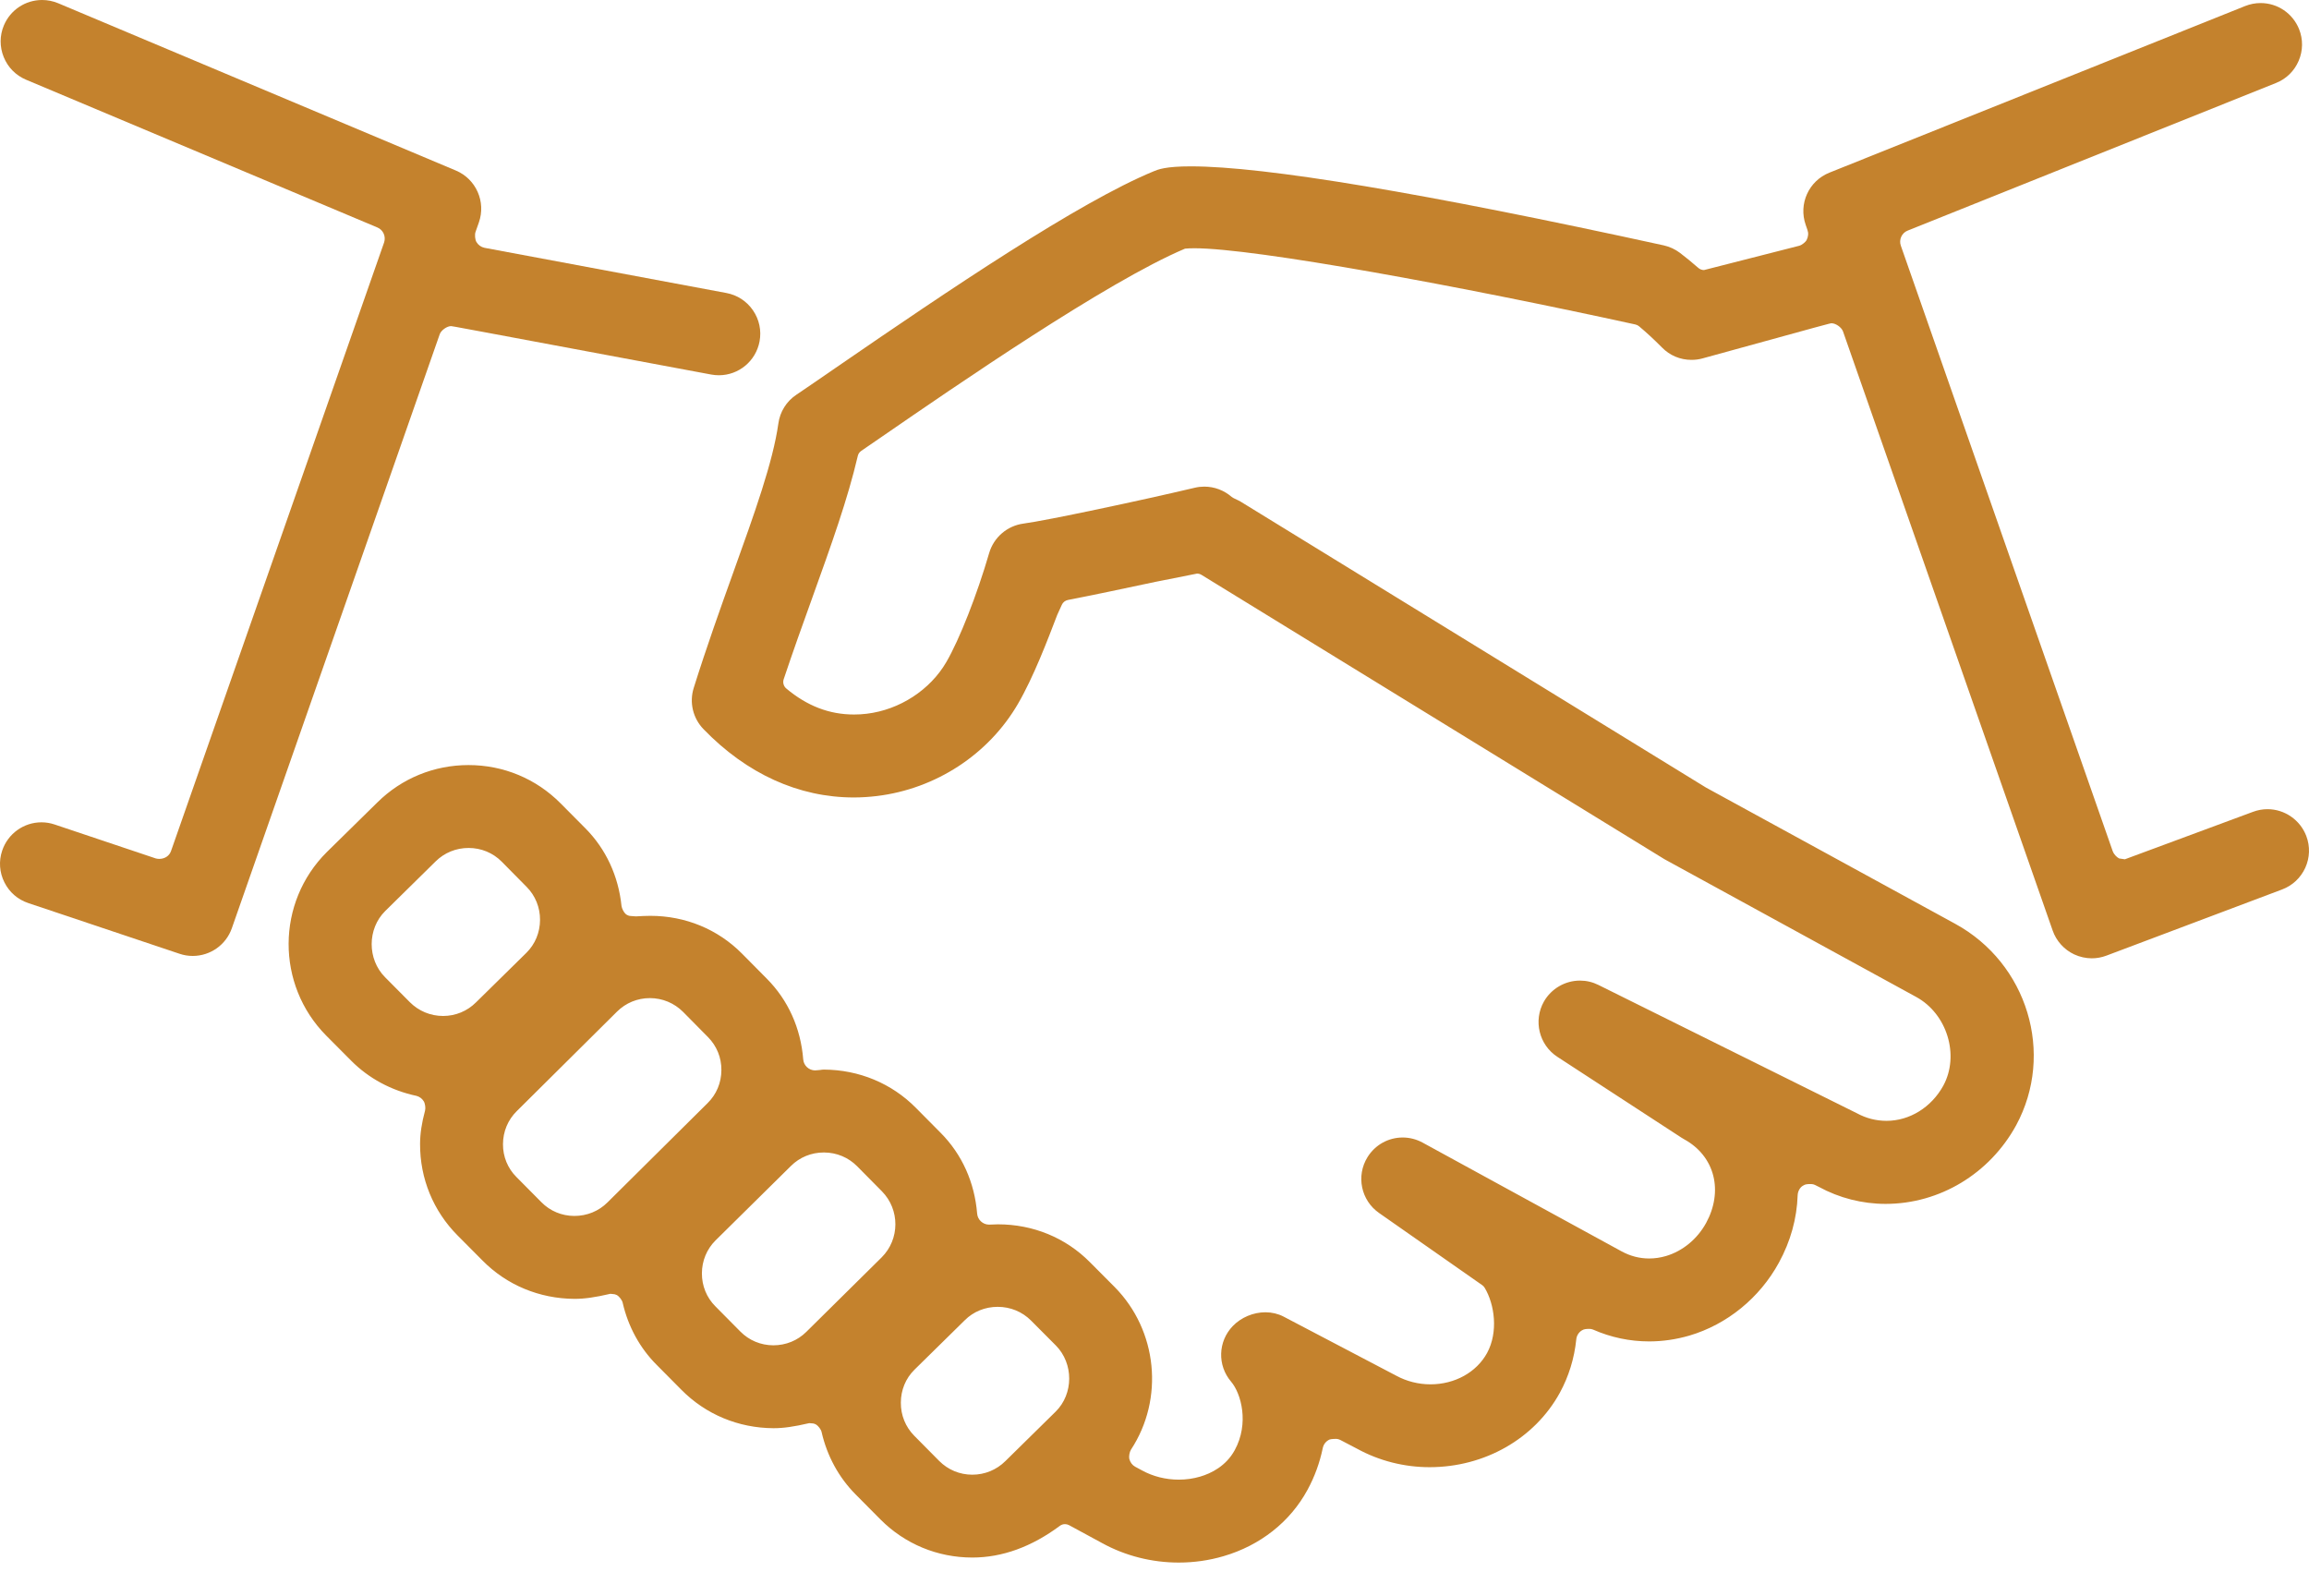
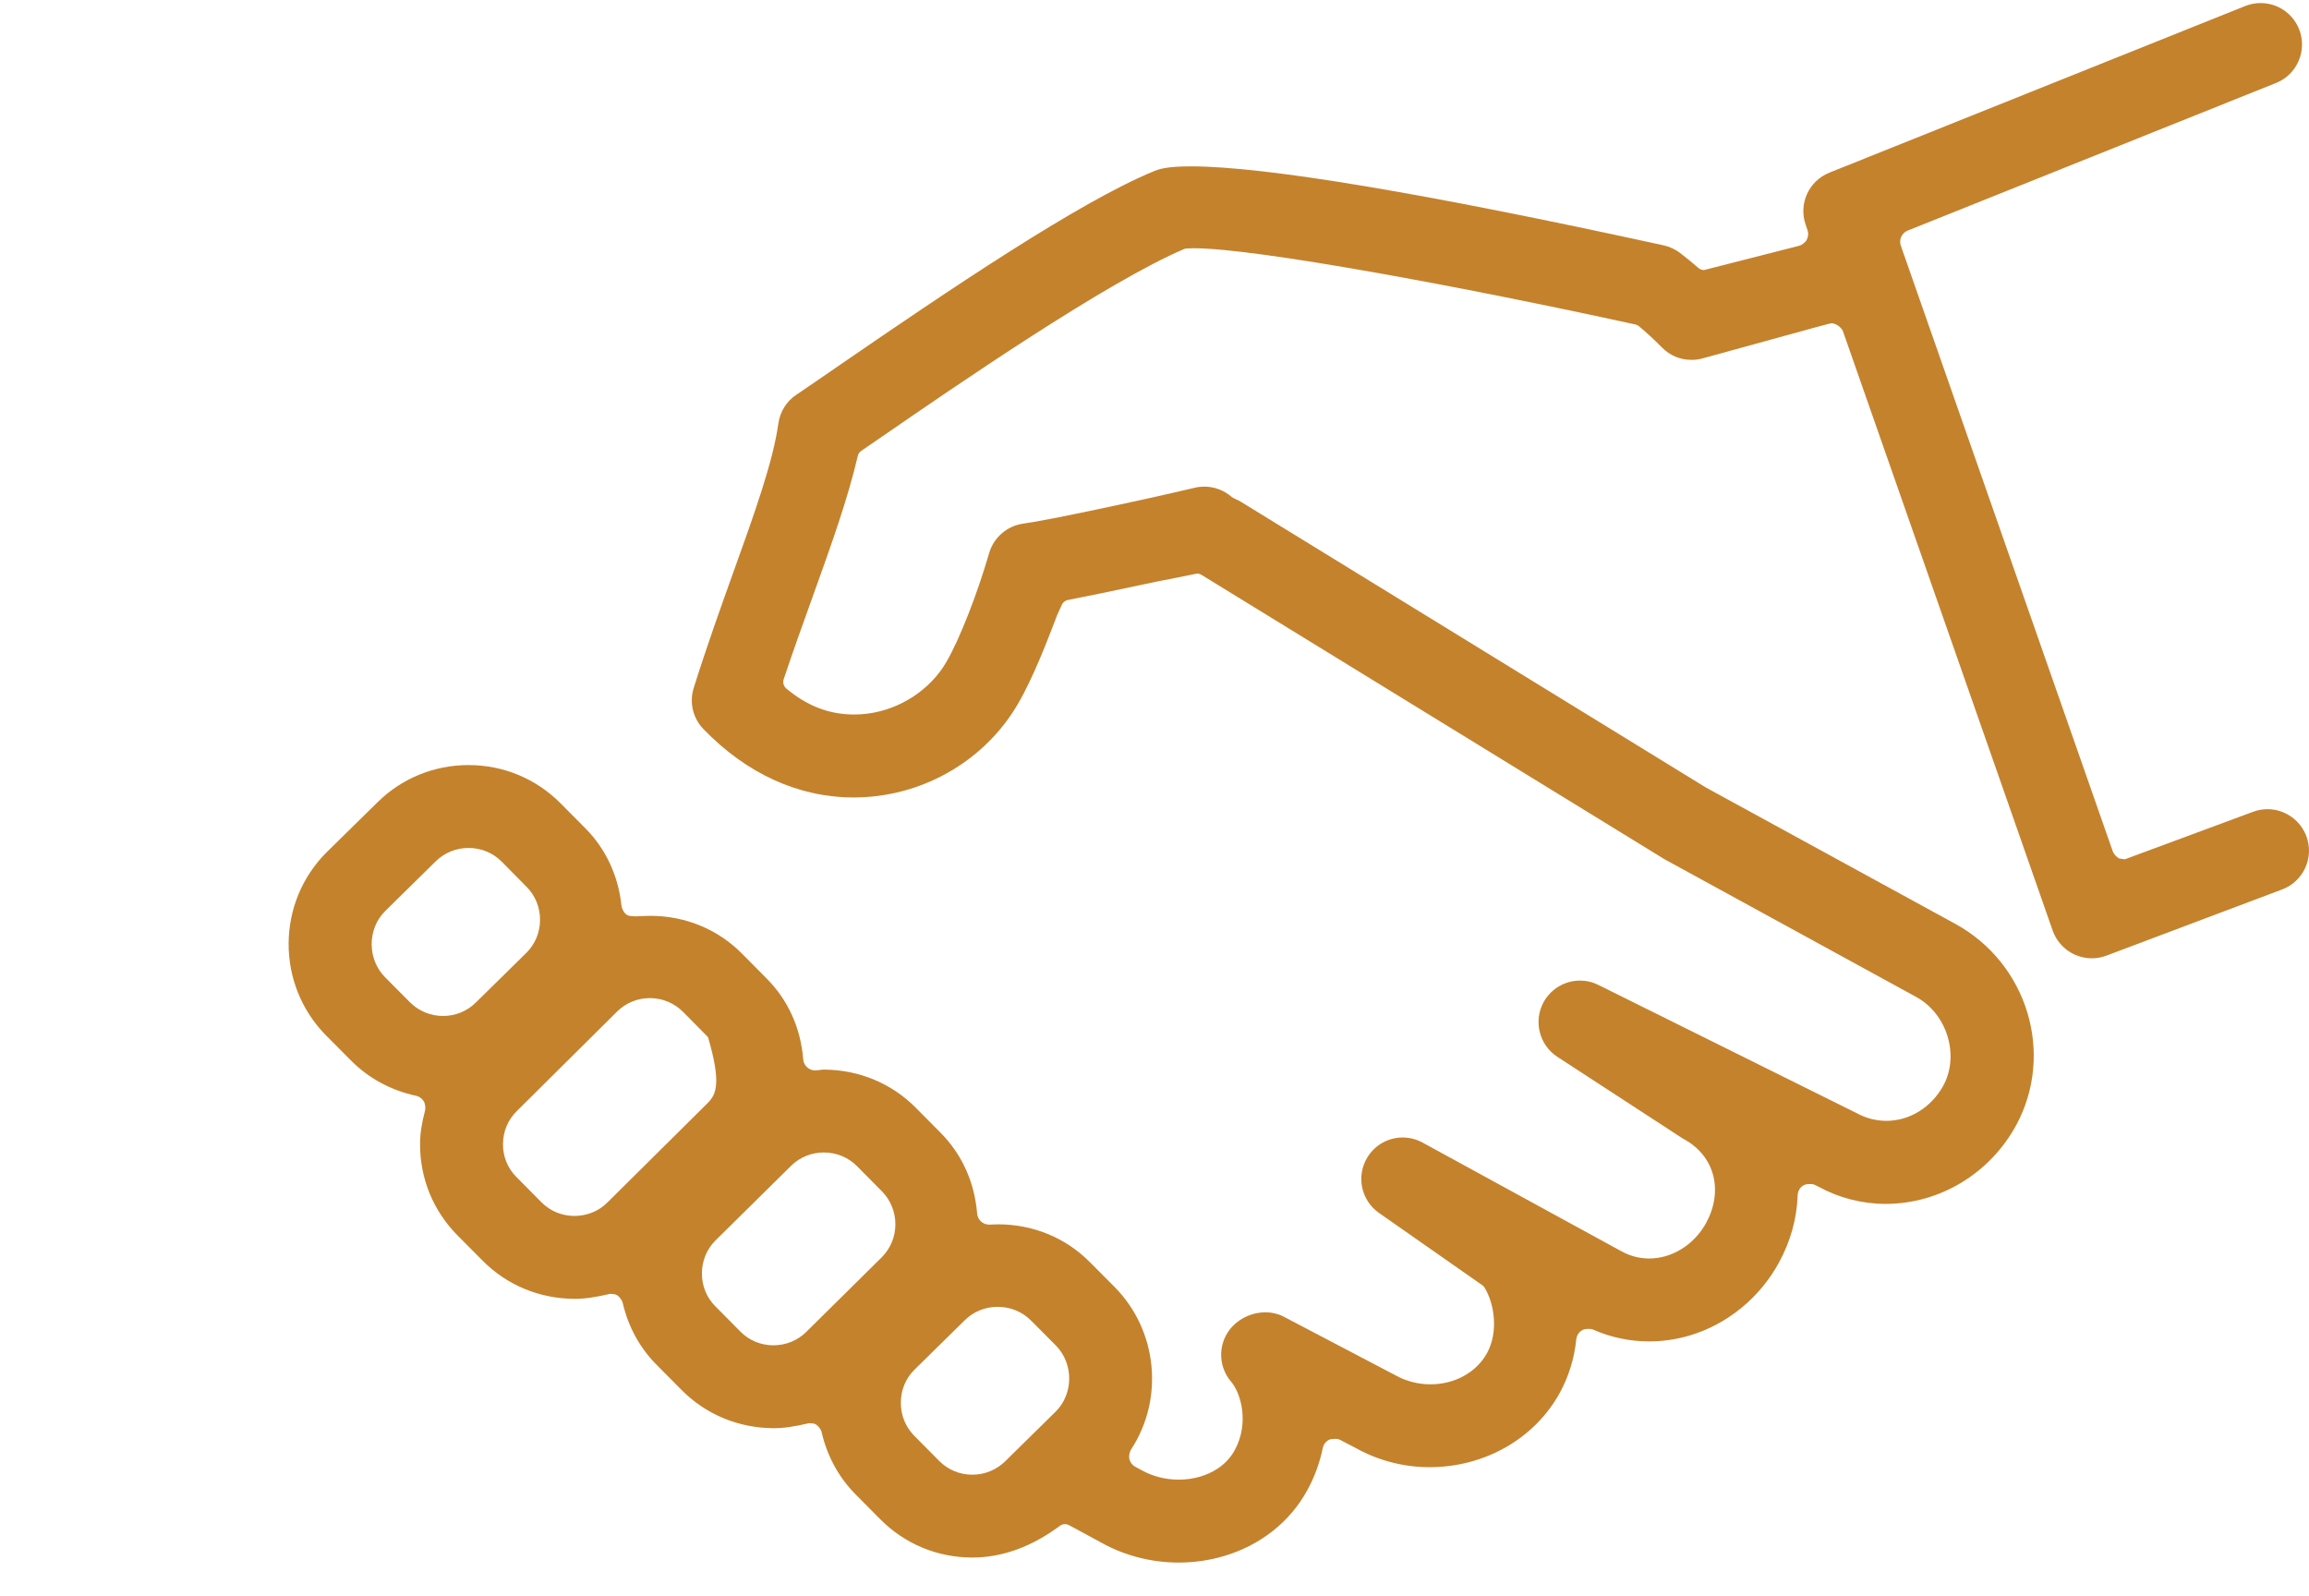
<svg xmlns="http://www.w3.org/2000/svg" width="68" height="47" viewBox="0 0 68 47" fill="none">
-   <path d="M13.285 9.604C13.316 9.604 13.316 9.604 20.944 11.03C21.02 11.044 21.096 11.051 21.171 11.051C21.758 11.051 22.261 10.632 22.369 10.054C22.429 9.734 22.36 9.409 22.176 9.14C21.991 8.87 21.713 8.689 21.393 8.629L14.269 7.298C14.168 7.277 14.081 7.214 14.03 7.125C13.99 7.054 13.977 6.917 14.003 6.834L14.103 6.55C14.317 5.943 14.019 5.271 13.425 5.022L1.713 0.095C1.561 0.032 1.402 0 1.24 0C0.746 0 0.305 0.294 0.114 0.749C-0.012 1.048 -0.013 1.379 0.11 1.682C0.233 1.985 0.466 2.22 0.766 2.347L11.112 6.698C11.284 6.768 11.371 6.962 11.312 7.14L5.037 25.062C4.987 25.206 4.853 25.294 4.689 25.294C4.673 25.294 4.625 25.292 4.592 25.282L1.609 24.281C1.481 24.238 1.351 24.217 1.221 24.217C0.697 24.217 0.232 24.552 0.064 25.051C-0.04 25.36 -0.017 25.692 0.129 25.983C0.274 26.275 0.524 26.492 0.833 26.595L5.29 28.089C5.413 28.131 5.542 28.152 5.677 28.152C6.195 28.152 6.658 27.824 6.828 27.335L12.951 9.84C12.992 9.726 13.163 9.604 13.285 9.604Z" fill="#C4822D" />
-   <path d="M31.091 41.57L29.608 43.029C29.348 43.287 29.003 43.429 28.634 43.429C28.264 43.429 27.919 43.285 27.66 43.025L26.927 42.285C26.669 42.025 26.527 41.678 26.53 41.308C26.53 40.938 26.672 40.594 26.928 40.34L28.412 38.881C28.666 38.627 29.011 38.486 29.382 38.486C29.757 38.486 30.106 38.63 30.366 38.892L31.096 39.625C31.621 40.157 31.618 41.048 31.091 41.57ZM25.965 37.029L23.747 39.222C23.49 39.478 23.144 39.619 22.772 39.619C22.403 39.617 22.059 39.473 21.803 39.213L21.068 38.471C20.811 38.214 20.67 37.87 20.671 37.5C20.672 37.132 20.814 36.787 21.072 36.53L23.294 34.336C23.55 34.081 23.894 33.94 24.262 33.94H24.27C24.64 33.942 24.984 34.086 25.241 34.344L25.972 35.083C26.504 35.622 26.501 36.495 25.965 37.029ZM17.89 35.411C17.633 35.668 17.287 35.809 16.914 35.809C16.545 35.808 16.2 35.665 15.944 35.404L15.209 34.663C14.952 34.407 14.811 34.063 14.813 33.696C14.814 33.324 14.959 32.977 15.221 32.72L18.17 29.793C18.428 29.536 18.772 29.394 19.139 29.394C19.508 29.394 19.856 29.539 20.118 29.801L20.851 30.543C21.108 30.803 21.248 31.147 21.245 31.514C21.244 31.884 21.1 32.23 20.838 32.487L17.89 35.411ZM14.018 29.52C13.759 29.778 13.415 29.92 13.049 29.92C12.678 29.92 12.33 29.775 12.069 29.513L11.339 28.778C10.813 28.247 10.815 27.355 11.343 26.831L12.826 25.371C13.085 25.113 13.431 24.972 13.799 24.972C14.17 24.972 14.518 25.115 14.777 25.377L15.509 26.118C15.765 26.376 15.906 26.722 15.904 27.092C15.902 27.462 15.759 27.806 15.503 28.059L14.018 29.52ZM67.921 24.622C67.742 24.148 67.283 23.83 66.778 23.83C66.631 23.83 66.487 23.857 66.348 23.909L62.577 25.306L62.409 25.281C62.338 25.248 62.25 25.151 62.223 25.077L55.98 7.237C55.916 7.059 56.007 6.859 56.181 6.791L67.028 2.444C67.331 2.323 67.568 2.091 67.696 1.791C67.824 1.491 67.828 1.159 67.708 0.858C67.52 0.392 67.075 0.09 66.574 0.09C66.418 0.09 66.266 0.12 66.119 0.178L53.875 5.085C53.267 5.329 52.961 6.004 53.178 6.623L53.23 6.774C53.264 6.866 53.256 6.967 53.203 7.074C53.172 7.126 53.075 7.212 52.989 7.237L50.183 7.953C50.122 7.953 50.064 7.931 50.018 7.892C49.837 7.733 49.658 7.587 49.475 7.447C49.331 7.339 49.17 7.265 48.996 7.226C41.932 5.682 37.247 4.899 35.07 4.899C34.323 4.899 34.102 4.991 33.97 5.047C31.771 5.955 27.985 8.51 24.608 10.834C24.134 11.161 23.737 11.434 23.45 11.627C23.162 11.819 22.97 12.127 22.923 12.471C22.763 13.608 22.225 15.105 21.588 16.878C21.223 17.895 20.81 19.048 20.43 20.26C20.296 20.686 20.406 21.151 20.718 21.473C21.991 22.789 23.522 23.485 25.145 23.485C25.37 23.485 25.596 23.47 25.822 23.443C27.558 23.233 29.113 22.218 29.98 20.726C30.436 19.943 30.855 18.842 31.136 18.107L31.271 17.811C31.303 17.738 31.37 17.685 31.45 17.669C32.213 17.521 33.146 17.323 34.03 17.135L35.253 16.892C35.3 16.892 35.344 16.905 35.383 16.929L49.018 25.303L56.432 29.36C57.342 29.857 57.716 31.078 57.23 31.973C56.879 32.611 56.239 33.008 55.558 33.008C55.249 33.008 54.956 32.932 54.688 32.786L47.073 29.006C46.902 28.921 46.719 28.878 46.531 28.878C46.094 28.878 45.687 29.114 45.469 29.494C45.151 30.056 45.324 30.771 45.864 31.123L49.519 33.504L49.608 33.557C50.042 33.796 50.343 34.175 50.456 34.626C50.568 35.069 50.493 35.562 50.246 36.014C49.986 36.489 49.555 36.844 49.062 36.99C48.898 37.038 48.732 37.062 48.569 37.062C48.285 37.062 48.011 36.991 47.754 36.851L41.897 33.65C41.717 33.552 41.515 33.499 41.312 33.499C40.885 33.499 40.497 33.716 40.273 34.078C39.931 34.63 40.082 35.353 40.615 35.723L43.654 37.849C43.682 37.869 43.706 37.895 43.724 37.925C44.014 38.409 44.132 39.224 43.794 39.846C43.482 40.415 42.844 40.768 42.127 40.768C41.774 40.768 41.426 40.68 41.12 40.514L37.797 38.771C37.637 38.689 37.454 38.646 37.267 38.646C36.91 38.646 36.552 38.797 36.307 39.05C35.868 39.505 35.846 40.21 36.257 40.691C36.553 41.039 36.793 41.92 36.363 42.706C36.105 43.178 35.667 43.391 35.344 43.486C35.145 43.545 34.933 43.575 34.715 43.575C34.329 43.575 33.954 43.48 33.63 43.302L33.43 43.194C33.343 43.145 33.283 43.065 33.257 42.959C33.244 42.892 33.262 42.765 33.307 42.692C34.291 41.194 34.089 39.18 32.827 37.903L32.098 37.171C31.387 36.452 30.426 36.056 29.391 36.056C29.311 36.056 29.228 36.059 29.128 36.065C28.946 36.065 28.791 35.922 28.777 35.741C28.701 34.818 28.331 33.996 27.706 33.365L26.975 32.628C26.261 31.904 25.297 31.504 24.262 31.499C24.228 31.499 24.194 31.504 24.147 31.511C24.147 31.511 24.008 31.523 24.007 31.523C23.823 31.523 23.669 31.381 23.655 31.199C23.581 30.277 23.211 29.455 22.584 28.823L21.85 28.082C21.14 27.366 20.182 26.971 19.153 26.971C19.022 26.971 18.891 26.978 18.728 26.987L18.589 26.977C18.527 26.977 18.468 26.954 18.421 26.912C18.371 26.866 18.315 26.758 18.304 26.683C18.212 25.797 17.845 25.006 17.244 24.398L16.51 23.659C15.789 22.932 14.826 22.531 13.798 22.531C12.783 22.531 11.829 22.922 11.112 23.632L9.626 25.092C8.133 26.575 8.123 28.999 9.606 30.497L10.339 31.234C10.856 31.756 11.522 32.115 12.269 32.274C12.357 32.298 12.431 32.354 12.478 32.43C12.52 32.497 12.538 32.629 12.518 32.706C12.418 33.078 12.372 33.39 12.371 33.687C12.367 34.707 12.76 35.665 13.477 36.385L14.21 37.122C14.922 37.845 15.885 38.245 16.92 38.251C17.214 38.251 17.52 38.208 17.976 38.102C17.977 38.102 18.039 38.108 18.046 38.109C18.086 38.109 18.127 38.119 18.163 38.138C18.238 38.178 18.323 38.291 18.338 38.367C18.499 39.068 18.844 39.699 19.335 40.191L20.067 40.929C20.782 41.653 21.745 42.055 22.779 42.06C23.072 42.06 23.378 42.017 23.833 41.911C23.834 41.911 23.898 41.916 23.906 41.917C23.957 41.917 24.006 41.933 24.048 41.962C24.094 41.993 24.181 42.093 24.197 42.177C24.357 42.876 24.701 43.508 25.192 44.004L25.927 44.745C26.646 45.469 27.608 45.869 28.636 45.869C29.514 45.869 30.381 45.554 31.215 44.934C31.258 44.902 31.311 44.885 31.364 44.885C31.405 44.885 31.446 44.895 31.483 44.915L32.462 45.446C33.144 45.82 33.923 46.017 34.714 46.017C35.163 46.017 35.607 45.954 36.032 45.829C37.114 45.513 37.993 44.82 38.505 43.877C38.715 43.493 38.867 43.076 38.957 42.638C38.981 42.53 39.053 42.442 39.152 42.395C39.197 42.375 39.331 42.374 39.352 42.374C39.391 42.375 39.43 42.385 39.466 42.403L39.969 42.666C40.615 43.02 41.352 43.208 42.101 43.208C43.725 43.208 45.195 42.368 45.937 41.017C46.2 40.534 46.363 40.006 46.421 39.447C46.43 39.337 46.494 39.234 46.587 39.179C46.647 39.141 46.703 39.135 46.814 39.135C46.847 39.135 46.881 39.142 46.914 39.155C47.441 39.387 47.998 39.504 48.569 39.504C48.965 39.504 49.362 39.446 49.751 39.333C50.861 39.006 51.823 38.223 52.389 37.184C52.732 36.556 52.918 35.888 52.941 35.198C52.946 35.079 53.012 34.965 53.099 34.917C53.169 34.87 53.233 34.87 53.339 34.87C53.377 34.87 53.416 34.879 53.449 34.895L53.563 34.952C54.163 35.28 54.845 35.454 55.532 35.454C57.12 35.454 58.592 34.568 59.374 33.142C60.518 31.032 59.712 28.368 57.576 27.203L50.241 23.193L36.545 14.778C36.5 14.75 36.452 14.728 36.359 14.684C36.349 14.68 36.295 14.653 36.272 14.633C36.046 14.438 35.761 14.331 35.469 14.331C35.375 14.331 35.281 14.341 35.19 14.363C33.595 14.741 30.808 15.332 30.144 15.419C29.665 15.482 29.267 15.823 29.131 16.287C28.774 17.515 28.255 18.836 27.869 19.498C27.392 20.319 26.495 20.902 25.529 21.019C25.402 21.035 25.276 21.042 25.15 21.042C24.423 21.042 23.77 20.791 23.155 20.275C23.078 20.21 23.047 20.102 23.079 20.005C23.354 19.183 23.635 18.399 23.925 17.595C24.482 16.045 24.963 14.706 25.262 13.427C25.275 13.367 25.312 13.314 25.364 13.278L25.996 12.844C28.141 11.367 32.603 8.292 34.898 7.323C34.975 7.315 35.066 7.311 35.173 7.311C36.972 7.311 43.069 8.44 48.163 9.556C48.202 9.565 48.239 9.583 48.269 9.608C48.489 9.792 48.71 9.996 48.947 10.235C49.177 10.47 49.485 10.598 49.813 10.598C49.927 10.598 50.036 10.584 50.139 10.555C53.897 9.52 53.897 9.52 53.94 9.52C54.063 9.52 54.231 9.639 54.275 9.756L60.451 27.404C60.558 27.712 60.79 27.968 61.086 28.107C61.248 28.182 61.428 28.222 61.604 28.222C61.751 28.222 61.895 28.195 62.034 28.143L67.209 26.194C67.513 26.08 67.755 25.852 67.891 25.555C68.025 25.258 68.036 24.926 67.921 24.622Z" fill="#C4822D" />
+   <path d="M31.091 41.57L29.608 43.029C29.348 43.287 29.003 43.429 28.634 43.429C28.264 43.429 27.919 43.285 27.66 43.025L26.927 42.285C26.669 42.025 26.527 41.678 26.53 41.308C26.53 40.938 26.672 40.594 26.928 40.34L28.412 38.881C28.666 38.627 29.011 38.486 29.382 38.486C29.757 38.486 30.106 38.63 30.366 38.892L31.096 39.625C31.621 40.157 31.618 41.048 31.091 41.57ZM25.965 37.029L23.747 39.222C23.49 39.478 23.144 39.619 22.772 39.619C22.403 39.617 22.059 39.473 21.803 39.213L21.068 38.471C20.811 38.214 20.67 37.87 20.671 37.5C20.672 37.132 20.814 36.787 21.072 36.53L23.294 34.336C23.55 34.081 23.894 33.94 24.262 33.94H24.27C24.64 33.942 24.984 34.086 25.241 34.344L25.972 35.083C26.504 35.622 26.501 36.495 25.965 37.029ZM17.89 35.411C17.633 35.668 17.287 35.809 16.914 35.809C16.545 35.808 16.2 35.665 15.944 35.404L15.209 34.663C14.952 34.407 14.811 34.063 14.813 33.696C14.814 33.324 14.959 32.977 15.221 32.72L18.17 29.793C18.428 29.536 18.772 29.394 19.139 29.394C19.508 29.394 19.856 29.539 20.118 29.801L20.851 30.543C21.244 31.884 21.1 32.23 20.838 32.487L17.89 35.411ZM14.018 29.52C13.759 29.778 13.415 29.92 13.049 29.92C12.678 29.92 12.33 29.775 12.069 29.513L11.339 28.778C10.813 28.247 10.815 27.355 11.343 26.831L12.826 25.371C13.085 25.113 13.431 24.972 13.799 24.972C14.17 24.972 14.518 25.115 14.777 25.377L15.509 26.118C15.765 26.376 15.906 26.722 15.904 27.092C15.902 27.462 15.759 27.806 15.503 28.059L14.018 29.52ZM67.921 24.622C67.742 24.148 67.283 23.83 66.778 23.83C66.631 23.83 66.487 23.857 66.348 23.909L62.577 25.306L62.409 25.281C62.338 25.248 62.25 25.151 62.223 25.077L55.98 7.237C55.916 7.059 56.007 6.859 56.181 6.791L67.028 2.444C67.331 2.323 67.568 2.091 67.696 1.791C67.824 1.491 67.828 1.159 67.708 0.858C67.52 0.392 67.075 0.09 66.574 0.09C66.418 0.09 66.266 0.12 66.119 0.178L53.875 5.085C53.267 5.329 52.961 6.004 53.178 6.623L53.23 6.774C53.264 6.866 53.256 6.967 53.203 7.074C53.172 7.126 53.075 7.212 52.989 7.237L50.183 7.953C50.122 7.953 50.064 7.931 50.018 7.892C49.837 7.733 49.658 7.587 49.475 7.447C49.331 7.339 49.17 7.265 48.996 7.226C41.932 5.682 37.247 4.899 35.07 4.899C34.323 4.899 34.102 4.991 33.97 5.047C31.771 5.955 27.985 8.51 24.608 10.834C24.134 11.161 23.737 11.434 23.45 11.627C23.162 11.819 22.97 12.127 22.923 12.471C22.763 13.608 22.225 15.105 21.588 16.878C21.223 17.895 20.81 19.048 20.43 20.26C20.296 20.686 20.406 21.151 20.718 21.473C21.991 22.789 23.522 23.485 25.145 23.485C25.37 23.485 25.596 23.47 25.822 23.443C27.558 23.233 29.113 22.218 29.98 20.726C30.436 19.943 30.855 18.842 31.136 18.107L31.271 17.811C31.303 17.738 31.37 17.685 31.45 17.669C32.213 17.521 33.146 17.323 34.03 17.135L35.253 16.892C35.3 16.892 35.344 16.905 35.383 16.929L49.018 25.303L56.432 29.36C57.342 29.857 57.716 31.078 57.23 31.973C56.879 32.611 56.239 33.008 55.558 33.008C55.249 33.008 54.956 32.932 54.688 32.786L47.073 29.006C46.902 28.921 46.719 28.878 46.531 28.878C46.094 28.878 45.687 29.114 45.469 29.494C45.151 30.056 45.324 30.771 45.864 31.123L49.519 33.504L49.608 33.557C50.042 33.796 50.343 34.175 50.456 34.626C50.568 35.069 50.493 35.562 50.246 36.014C49.986 36.489 49.555 36.844 49.062 36.99C48.898 37.038 48.732 37.062 48.569 37.062C48.285 37.062 48.011 36.991 47.754 36.851L41.897 33.65C41.717 33.552 41.515 33.499 41.312 33.499C40.885 33.499 40.497 33.716 40.273 34.078C39.931 34.63 40.082 35.353 40.615 35.723L43.654 37.849C43.682 37.869 43.706 37.895 43.724 37.925C44.014 38.409 44.132 39.224 43.794 39.846C43.482 40.415 42.844 40.768 42.127 40.768C41.774 40.768 41.426 40.68 41.12 40.514L37.797 38.771C37.637 38.689 37.454 38.646 37.267 38.646C36.91 38.646 36.552 38.797 36.307 39.05C35.868 39.505 35.846 40.21 36.257 40.691C36.553 41.039 36.793 41.92 36.363 42.706C36.105 43.178 35.667 43.391 35.344 43.486C35.145 43.545 34.933 43.575 34.715 43.575C34.329 43.575 33.954 43.48 33.63 43.302L33.43 43.194C33.343 43.145 33.283 43.065 33.257 42.959C33.244 42.892 33.262 42.765 33.307 42.692C34.291 41.194 34.089 39.18 32.827 37.903L32.098 37.171C31.387 36.452 30.426 36.056 29.391 36.056C29.311 36.056 29.228 36.059 29.128 36.065C28.946 36.065 28.791 35.922 28.777 35.741C28.701 34.818 28.331 33.996 27.706 33.365L26.975 32.628C26.261 31.904 25.297 31.504 24.262 31.499C24.228 31.499 24.194 31.504 24.147 31.511C24.147 31.511 24.008 31.523 24.007 31.523C23.823 31.523 23.669 31.381 23.655 31.199C23.581 30.277 23.211 29.455 22.584 28.823L21.85 28.082C21.14 27.366 20.182 26.971 19.153 26.971C19.022 26.971 18.891 26.978 18.728 26.987L18.589 26.977C18.527 26.977 18.468 26.954 18.421 26.912C18.371 26.866 18.315 26.758 18.304 26.683C18.212 25.797 17.845 25.006 17.244 24.398L16.51 23.659C15.789 22.932 14.826 22.531 13.798 22.531C12.783 22.531 11.829 22.922 11.112 23.632L9.626 25.092C8.133 26.575 8.123 28.999 9.606 30.497L10.339 31.234C10.856 31.756 11.522 32.115 12.269 32.274C12.357 32.298 12.431 32.354 12.478 32.43C12.52 32.497 12.538 32.629 12.518 32.706C12.418 33.078 12.372 33.39 12.371 33.687C12.367 34.707 12.76 35.665 13.477 36.385L14.21 37.122C14.922 37.845 15.885 38.245 16.92 38.251C17.214 38.251 17.52 38.208 17.976 38.102C17.977 38.102 18.039 38.108 18.046 38.109C18.086 38.109 18.127 38.119 18.163 38.138C18.238 38.178 18.323 38.291 18.338 38.367C18.499 39.068 18.844 39.699 19.335 40.191L20.067 40.929C20.782 41.653 21.745 42.055 22.779 42.06C23.072 42.06 23.378 42.017 23.833 41.911C23.834 41.911 23.898 41.916 23.906 41.917C23.957 41.917 24.006 41.933 24.048 41.962C24.094 41.993 24.181 42.093 24.197 42.177C24.357 42.876 24.701 43.508 25.192 44.004L25.927 44.745C26.646 45.469 27.608 45.869 28.636 45.869C29.514 45.869 30.381 45.554 31.215 44.934C31.258 44.902 31.311 44.885 31.364 44.885C31.405 44.885 31.446 44.895 31.483 44.915L32.462 45.446C33.144 45.82 33.923 46.017 34.714 46.017C35.163 46.017 35.607 45.954 36.032 45.829C37.114 45.513 37.993 44.82 38.505 43.877C38.715 43.493 38.867 43.076 38.957 42.638C38.981 42.53 39.053 42.442 39.152 42.395C39.197 42.375 39.331 42.374 39.352 42.374C39.391 42.375 39.43 42.385 39.466 42.403L39.969 42.666C40.615 43.02 41.352 43.208 42.101 43.208C43.725 43.208 45.195 42.368 45.937 41.017C46.2 40.534 46.363 40.006 46.421 39.447C46.43 39.337 46.494 39.234 46.587 39.179C46.647 39.141 46.703 39.135 46.814 39.135C46.847 39.135 46.881 39.142 46.914 39.155C47.441 39.387 47.998 39.504 48.569 39.504C48.965 39.504 49.362 39.446 49.751 39.333C50.861 39.006 51.823 38.223 52.389 37.184C52.732 36.556 52.918 35.888 52.941 35.198C52.946 35.079 53.012 34.965 53.099 34.917C53.169 34.87 53.233 34.87 53.339 34.87C53.377 34.87 53.416 34.879 53.449 34.895L53.563 34.952C54.163 35.28 54.845 35.454 55.532 35.454C57.12 35.454 58.592 34.568 59.374 33.142C60.518 31.032 59.712 28.368 57.576 27.203L50.241 23.193L36.545 14.778C36.5 14.75 36.452 14.728 36.359 14.684C36.349 14.68 36.295 14.653 36.272 14.633C36.046 14.438 35.761 14.331 35.469 14.331C35.375 14.331 35.281 14.341 35.19 14.363C33.595 14.741 30.808 15.332 30.144 15.419C29.665 15.482 29.267 15.823 29.131 16.287C28.774 17.515 28.255 18.836 27.869 19.498C27.392 20.319 26.495 20.902 25.529 21.019C25.402 21.035 25.276 21.042 25.15 21.042C24.423 21.042 23.77 20.791 23.155 20.275C23.078 20.21 23.047 20.102 23.079 20.005C23.354 19.183 23.635 18.399 23.925 17.595C24.482 16.045 24.963 14.706 25.262 13.427C25.275 13.367 25.312 13.314 25.364 13.278L25.996 12.844C28.141 11.367 32.603 8.292 34.898 7.323C34.975 7.315 35.066 7.311 35.173 7.311C36.972 7.311 43.069 8.44 48.163 9.556C48.202 9.565 48.239 9.583 48.269 9.608C48.489 9.792 48.71 9.996 48.947 10.235C49.177 10.47 49.485 10.598 49.813 10.598C49.927 10.598 50.036 10.584 50.139 10.555C53.897 9.52 53.897 9.52 53.94 9.52C54.063 9.52 54.231 9.639 54.275 9.756L60.451 27.404C60.558 27.712 60.79 27.968 61.086 28.107C61.248 28.182 61.428 28.222 61.604 28.222C61.751 28.222 61.895 28.195 62.034 28.143L67.209 26.194C67.513 26.08 67.755 25.852 67.891 25.555C68.025 25.258 68.036 24.926 67.921 24.622Z" fill="#C4822D" />
</svg>